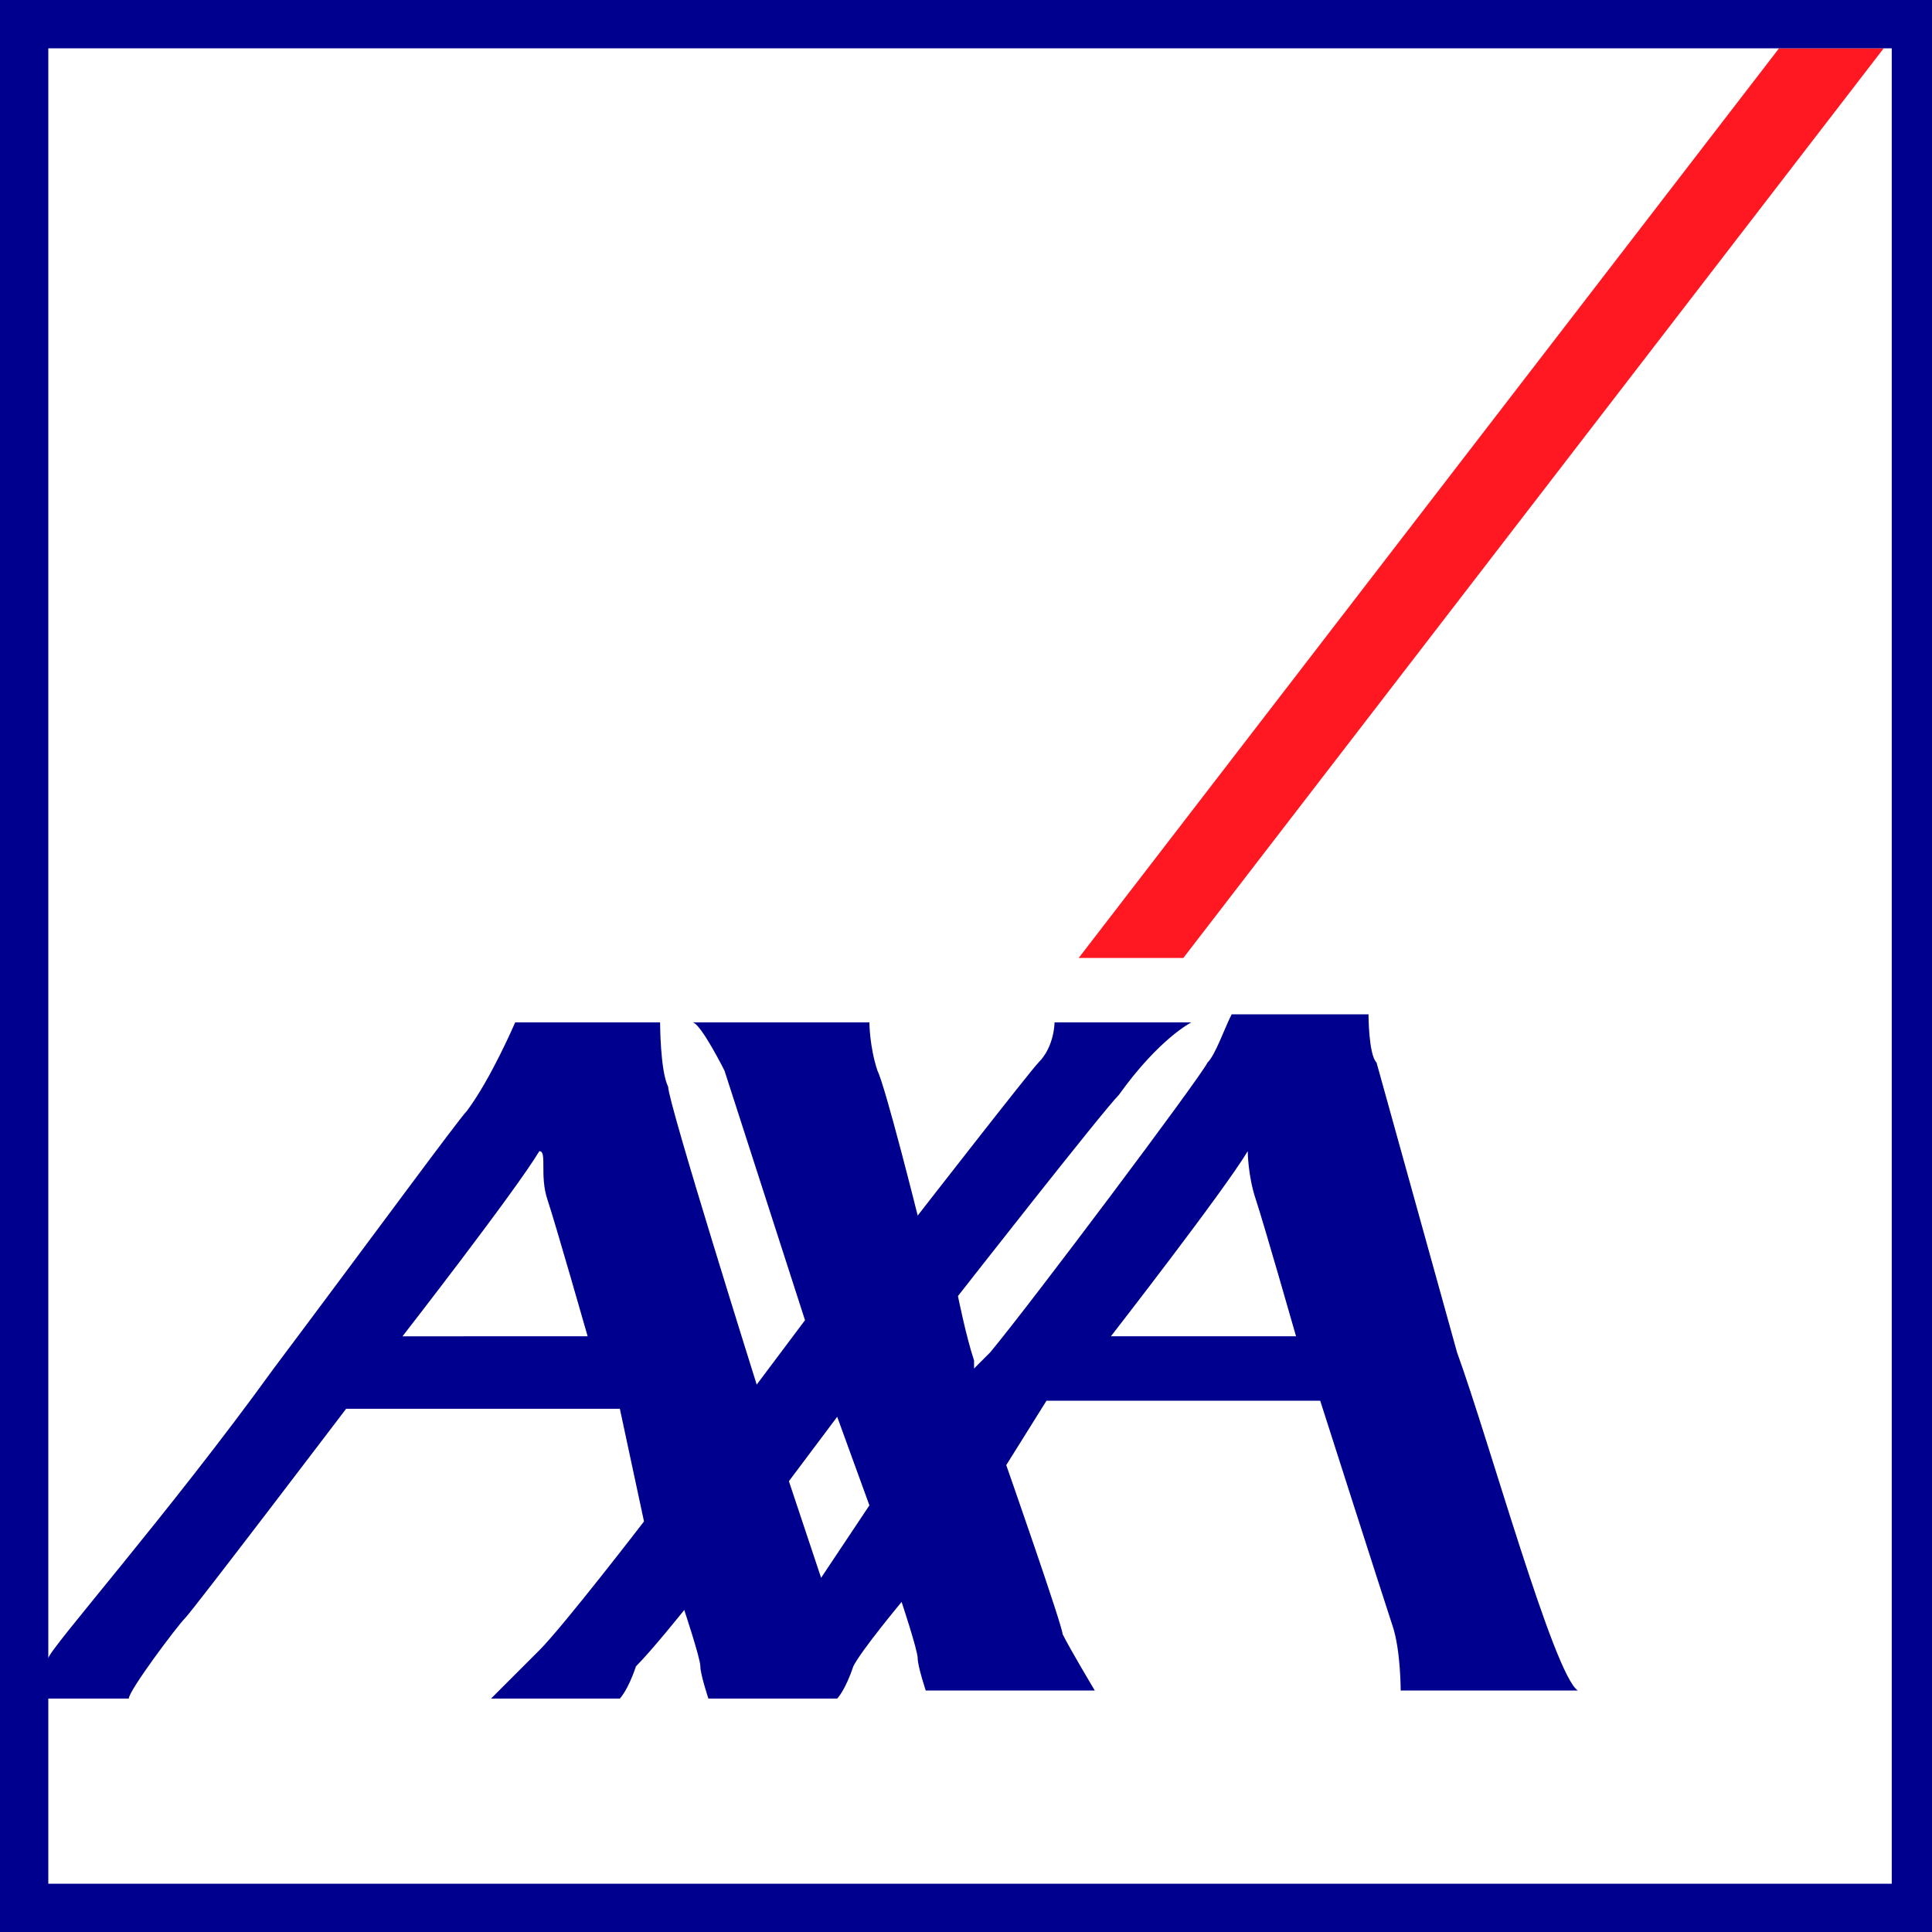
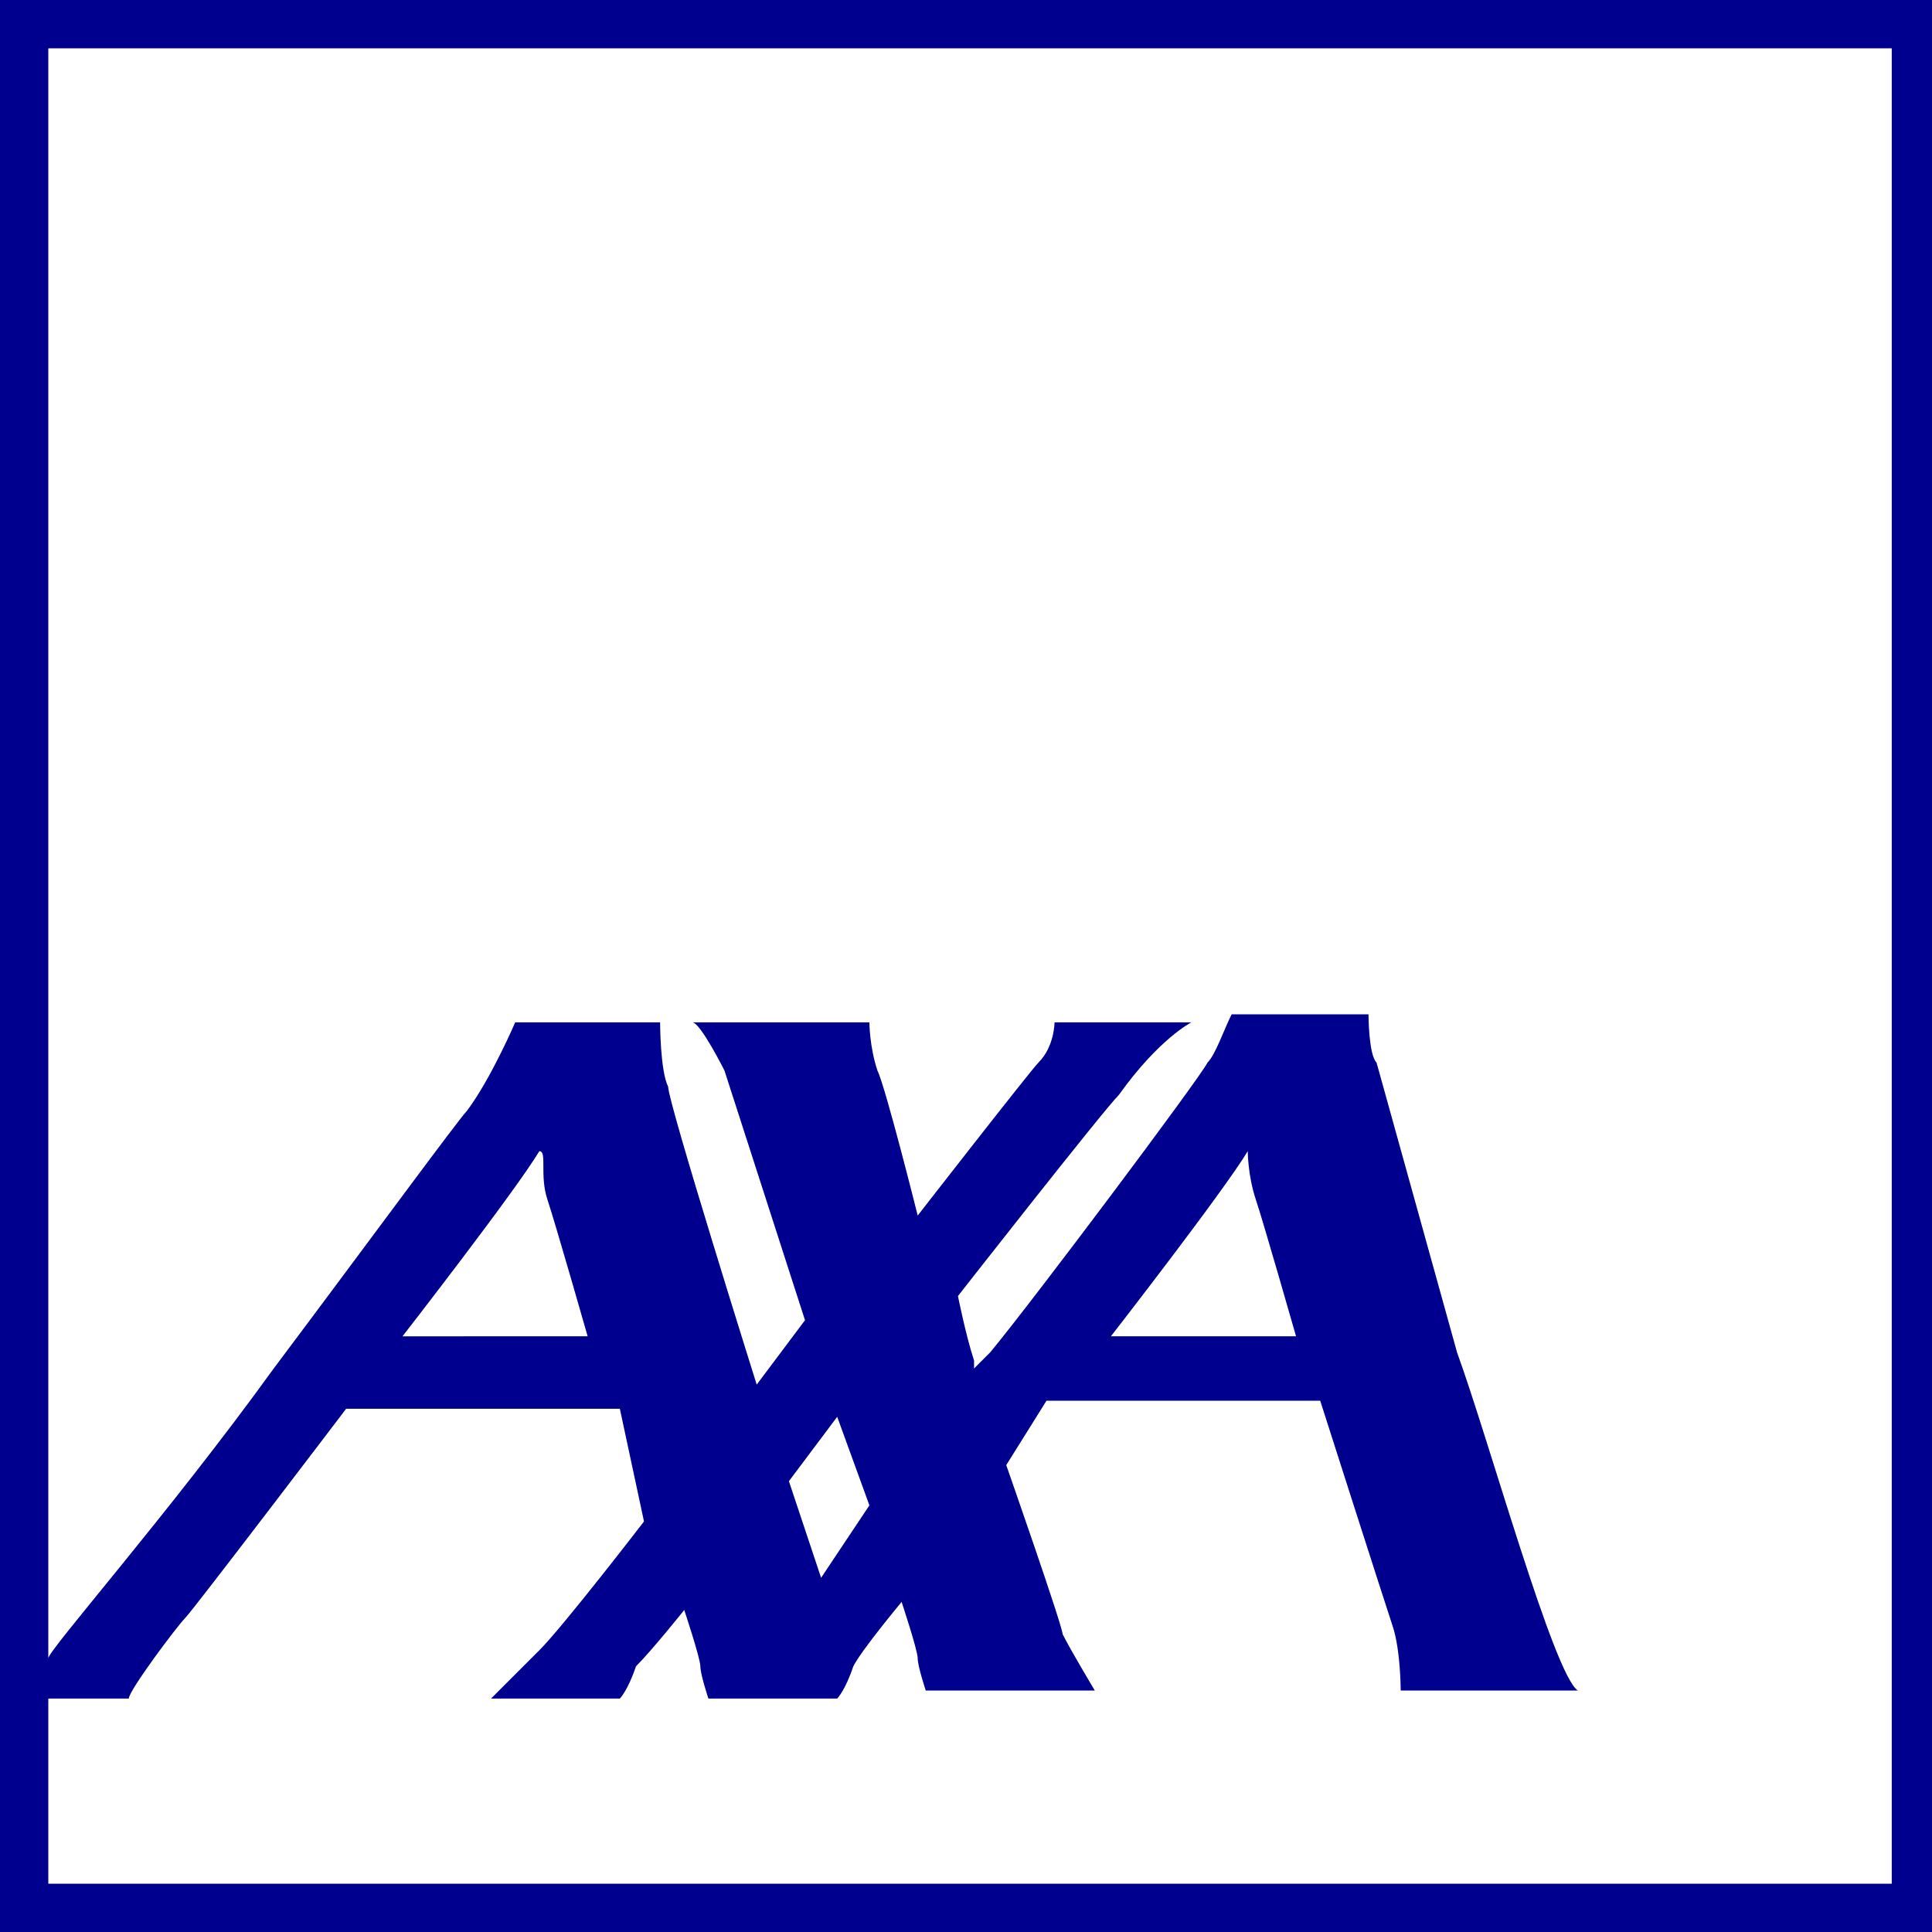
<svg xmlns="http://www.w3.org/2000/svg" version="1.1" id="Vrstva_1" x="0px" y="0px" viewBox="0 0 24 24" style="enable-background:new 0 0 24 24;" xml:space="preserve">
  <style type="text/css">
	.st0{fill:#FF1721;}
	.st1{fill:#00008F;}
</style>
  <g>
-     <polygon id="switch" class="st0" points="14.7,11.9 23.4,0.6 22.1,0.6 13.4,11.9  " />
    <path id="axa" class="st1" d="M0,0v24h24V0H0z M23.4,23.4H0.6v-2.3h1c0-0.1,0.6-0.9,0.7-1c0.1-0.1,2-2.6,2-2.6h3.4L8,18.9   c0,0-1,1.3-1.3,1.6c-0.2,0.2-0.6,0.6-0.6,0.6h1.6c0,0,0.1-0.1,0.2-0.4C8.1,20.5,8.5,20,8.5,20s0.2,0.6,0.2,0.7   c0,0.1,0.1,0.4,0.1,0.4h1.6c0,0,0.1-0.1,0.2-0.4c0.1-0.2,0.6-0.8,0.6-0.8s0.2,0.6,0.2,0.7c0,0.1,0.1,0.4,0.1,0.4h2.1   c0,0-0.3-0.5-0.4-0.7c0-0.1-0.7-2.1-0.7-2.1l0.5-0.8h3.4c0,0,0.8,2.5,0.9,2.8c0.1,0.3,0.1,0.8,0.1,0.8h2.2   c-0.3-0.2-1.1-3.1-1.5-4.2l-1-3.6c-0.1-0.1-0.1-0.6-0.1-0.6h-1.7c-0.1,0.2-0.2,0.5-0.3,0.6c-0.1,0.2-2.2,3-2.7,3.6   C12.1,17,12.1,17,12.1,17c0,0,0-0.1,0-0.1c-0.1-0.3-0.2-0.8-0.2-0.8s1.8-2.3,2-2.5c0.5-0.7,0.9-0.9,0.9-0.9h-1.7c0,0,0,0.3-0.2,0.5   c-0.1,0.1-1.5,1.9-1.5,1.9s-0.4-1.6-0.5-1.8c-0.1-0.3-0.1-0.6-0.1-0.6H8.6C8.7,12.7,9,13.3,9,13.3l1,3.1l-0.6,0.8   c0,0-1.1-3.5-1.1-3.7c-0.1-0.2-0.1-0.8-0.1-0.8H6.4c0,0-0.3,0.7-0.6,1.1c-0.1,0.1-1.2,1.6-2.4,3.2c-1.3,1.8-2.8,3.5-2.8,3.6   c0,0,0,0,0,0V0.6h22.9V23.4z M6.8,14.9c0.1,0.3,0.5,1.7,0.5,1.7H5c0,0,1.4-1.8,1.7-2.3c0-0.1,0,0,0,0C6.8,14.3,6.7,14.6,6.8,14.9z    M9.8,18.4l0.6-0.8c0,0,0.4,1.1,0.4,1.1l-0.6,0.9L9.8,18.4z M15.6,14.9c0.1,0.3,0.5,1.7,0.5,1.7h-2.3c0,0,1.4-1.8,1.7-2.3   c0-0.1,0,0,0,0C15.5,14.3,15.5,14.6,15.6,14.9z" />
  </g>
</svg>